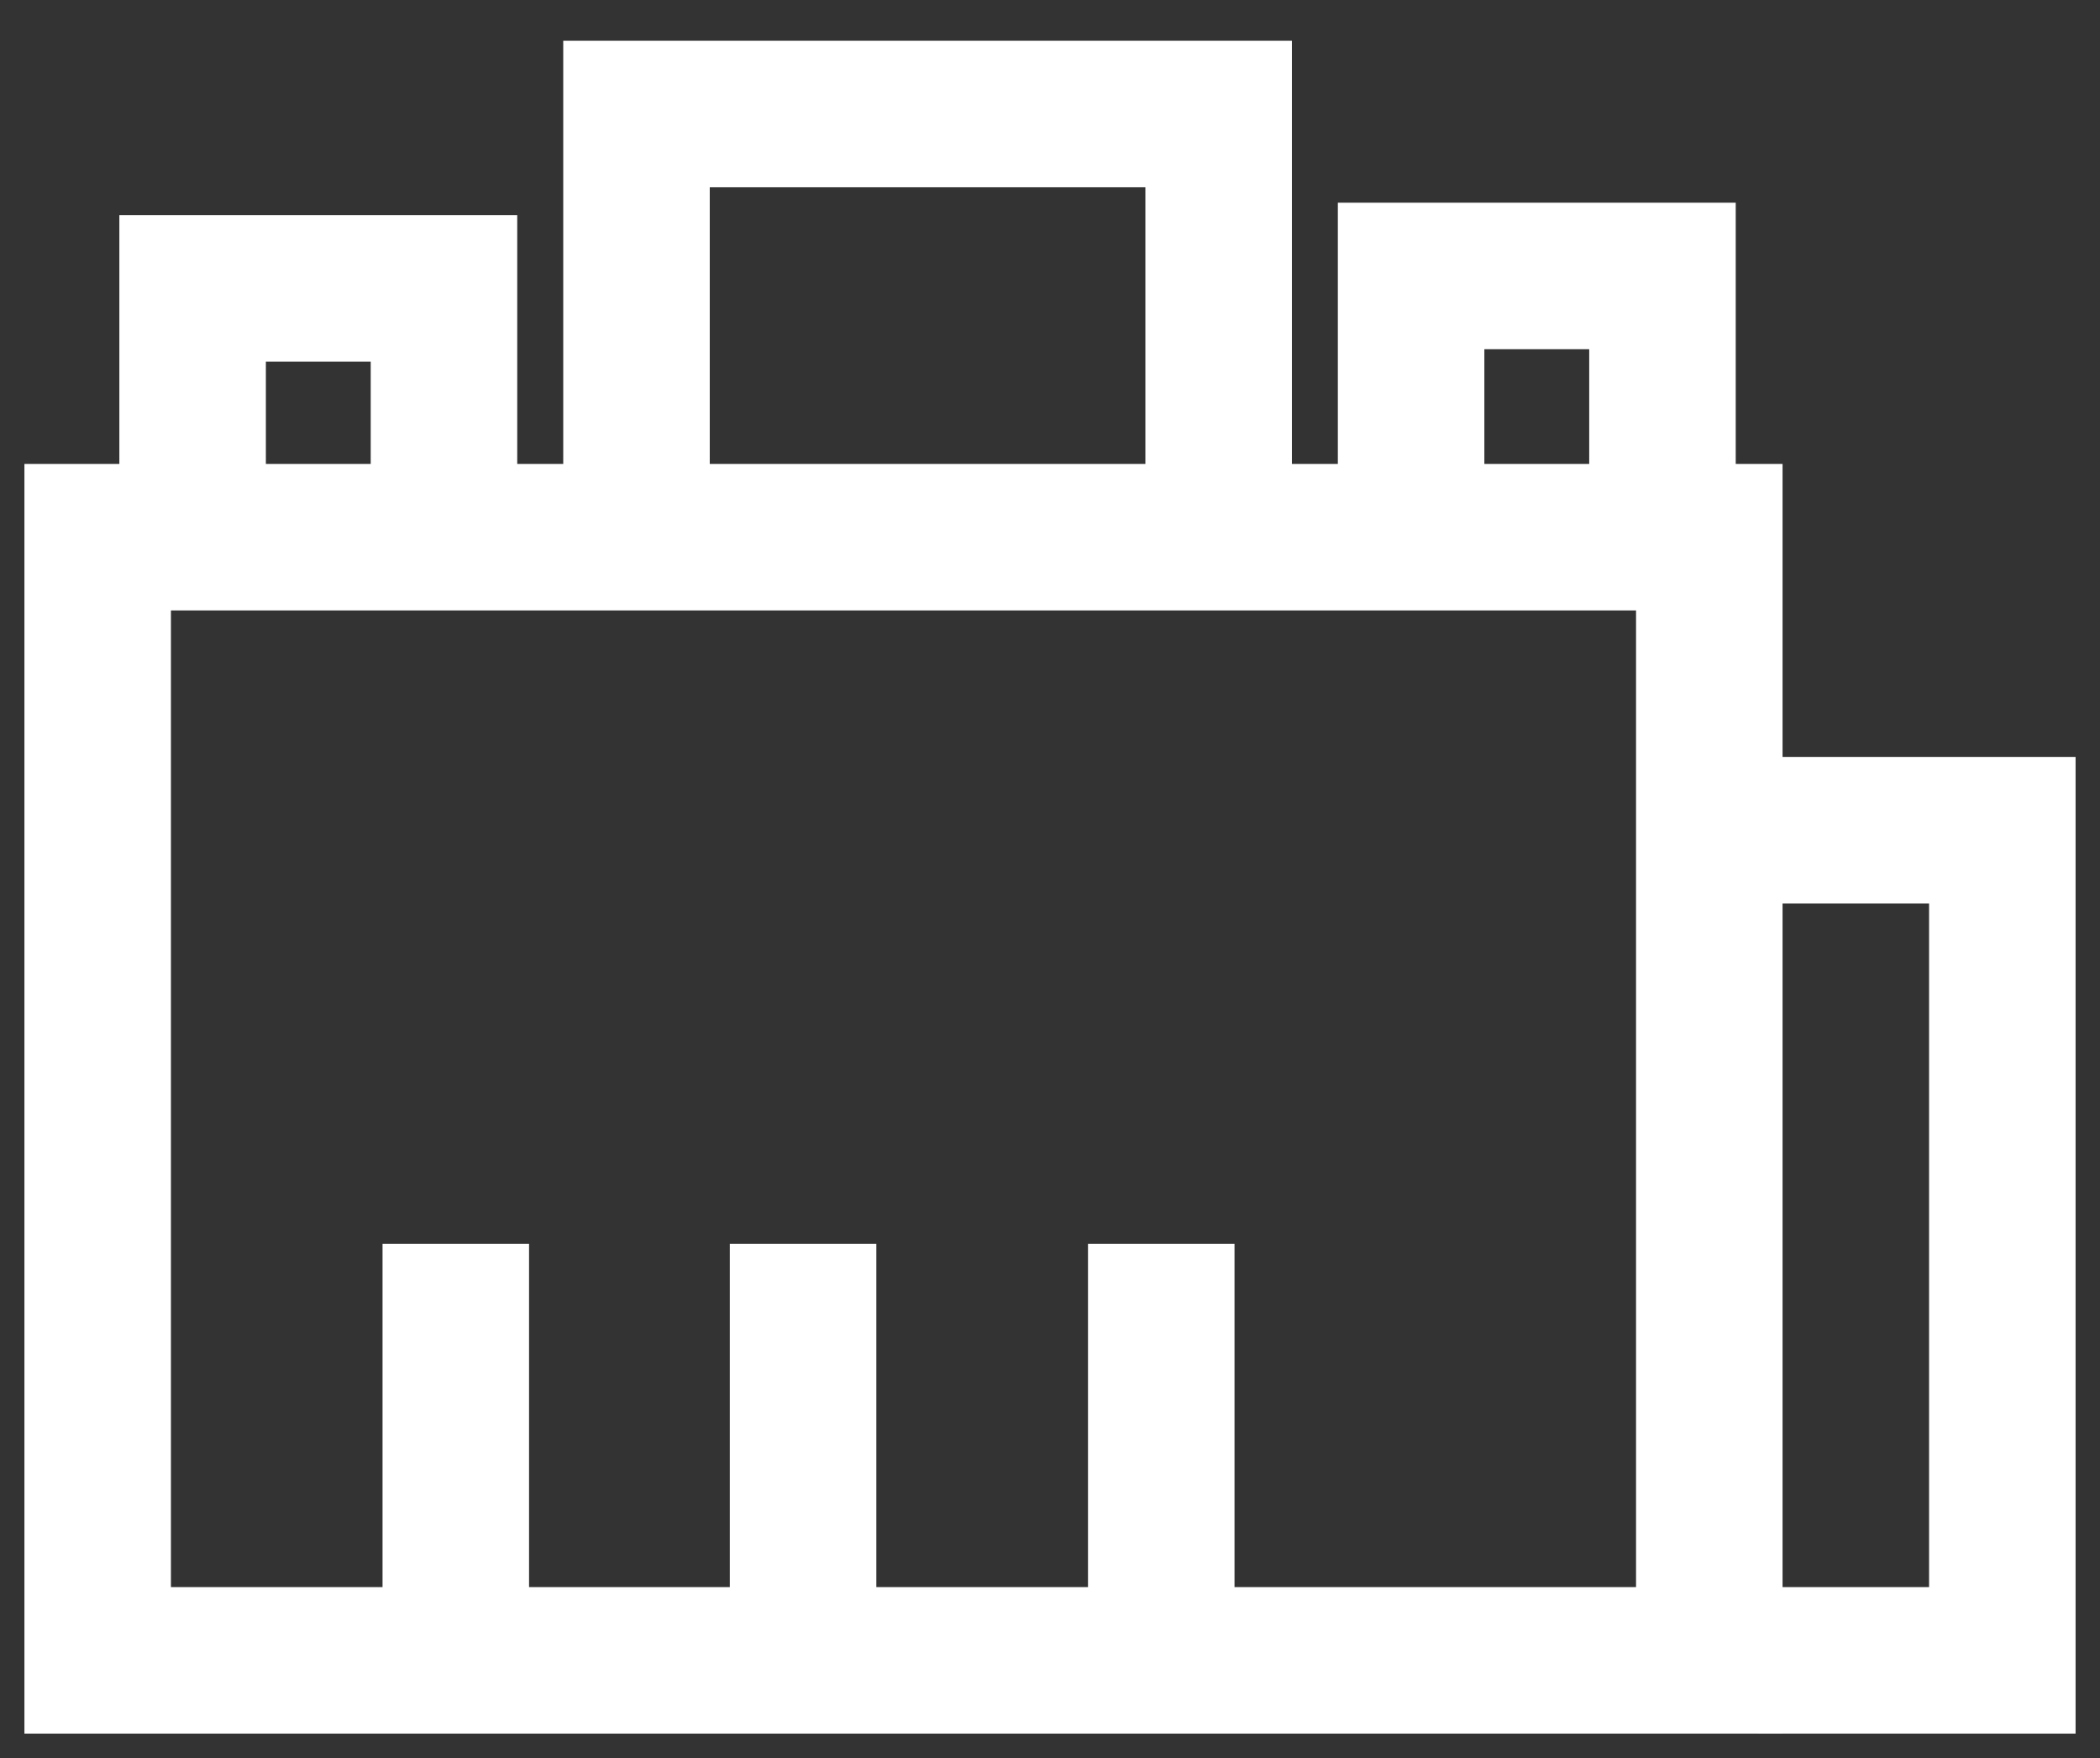
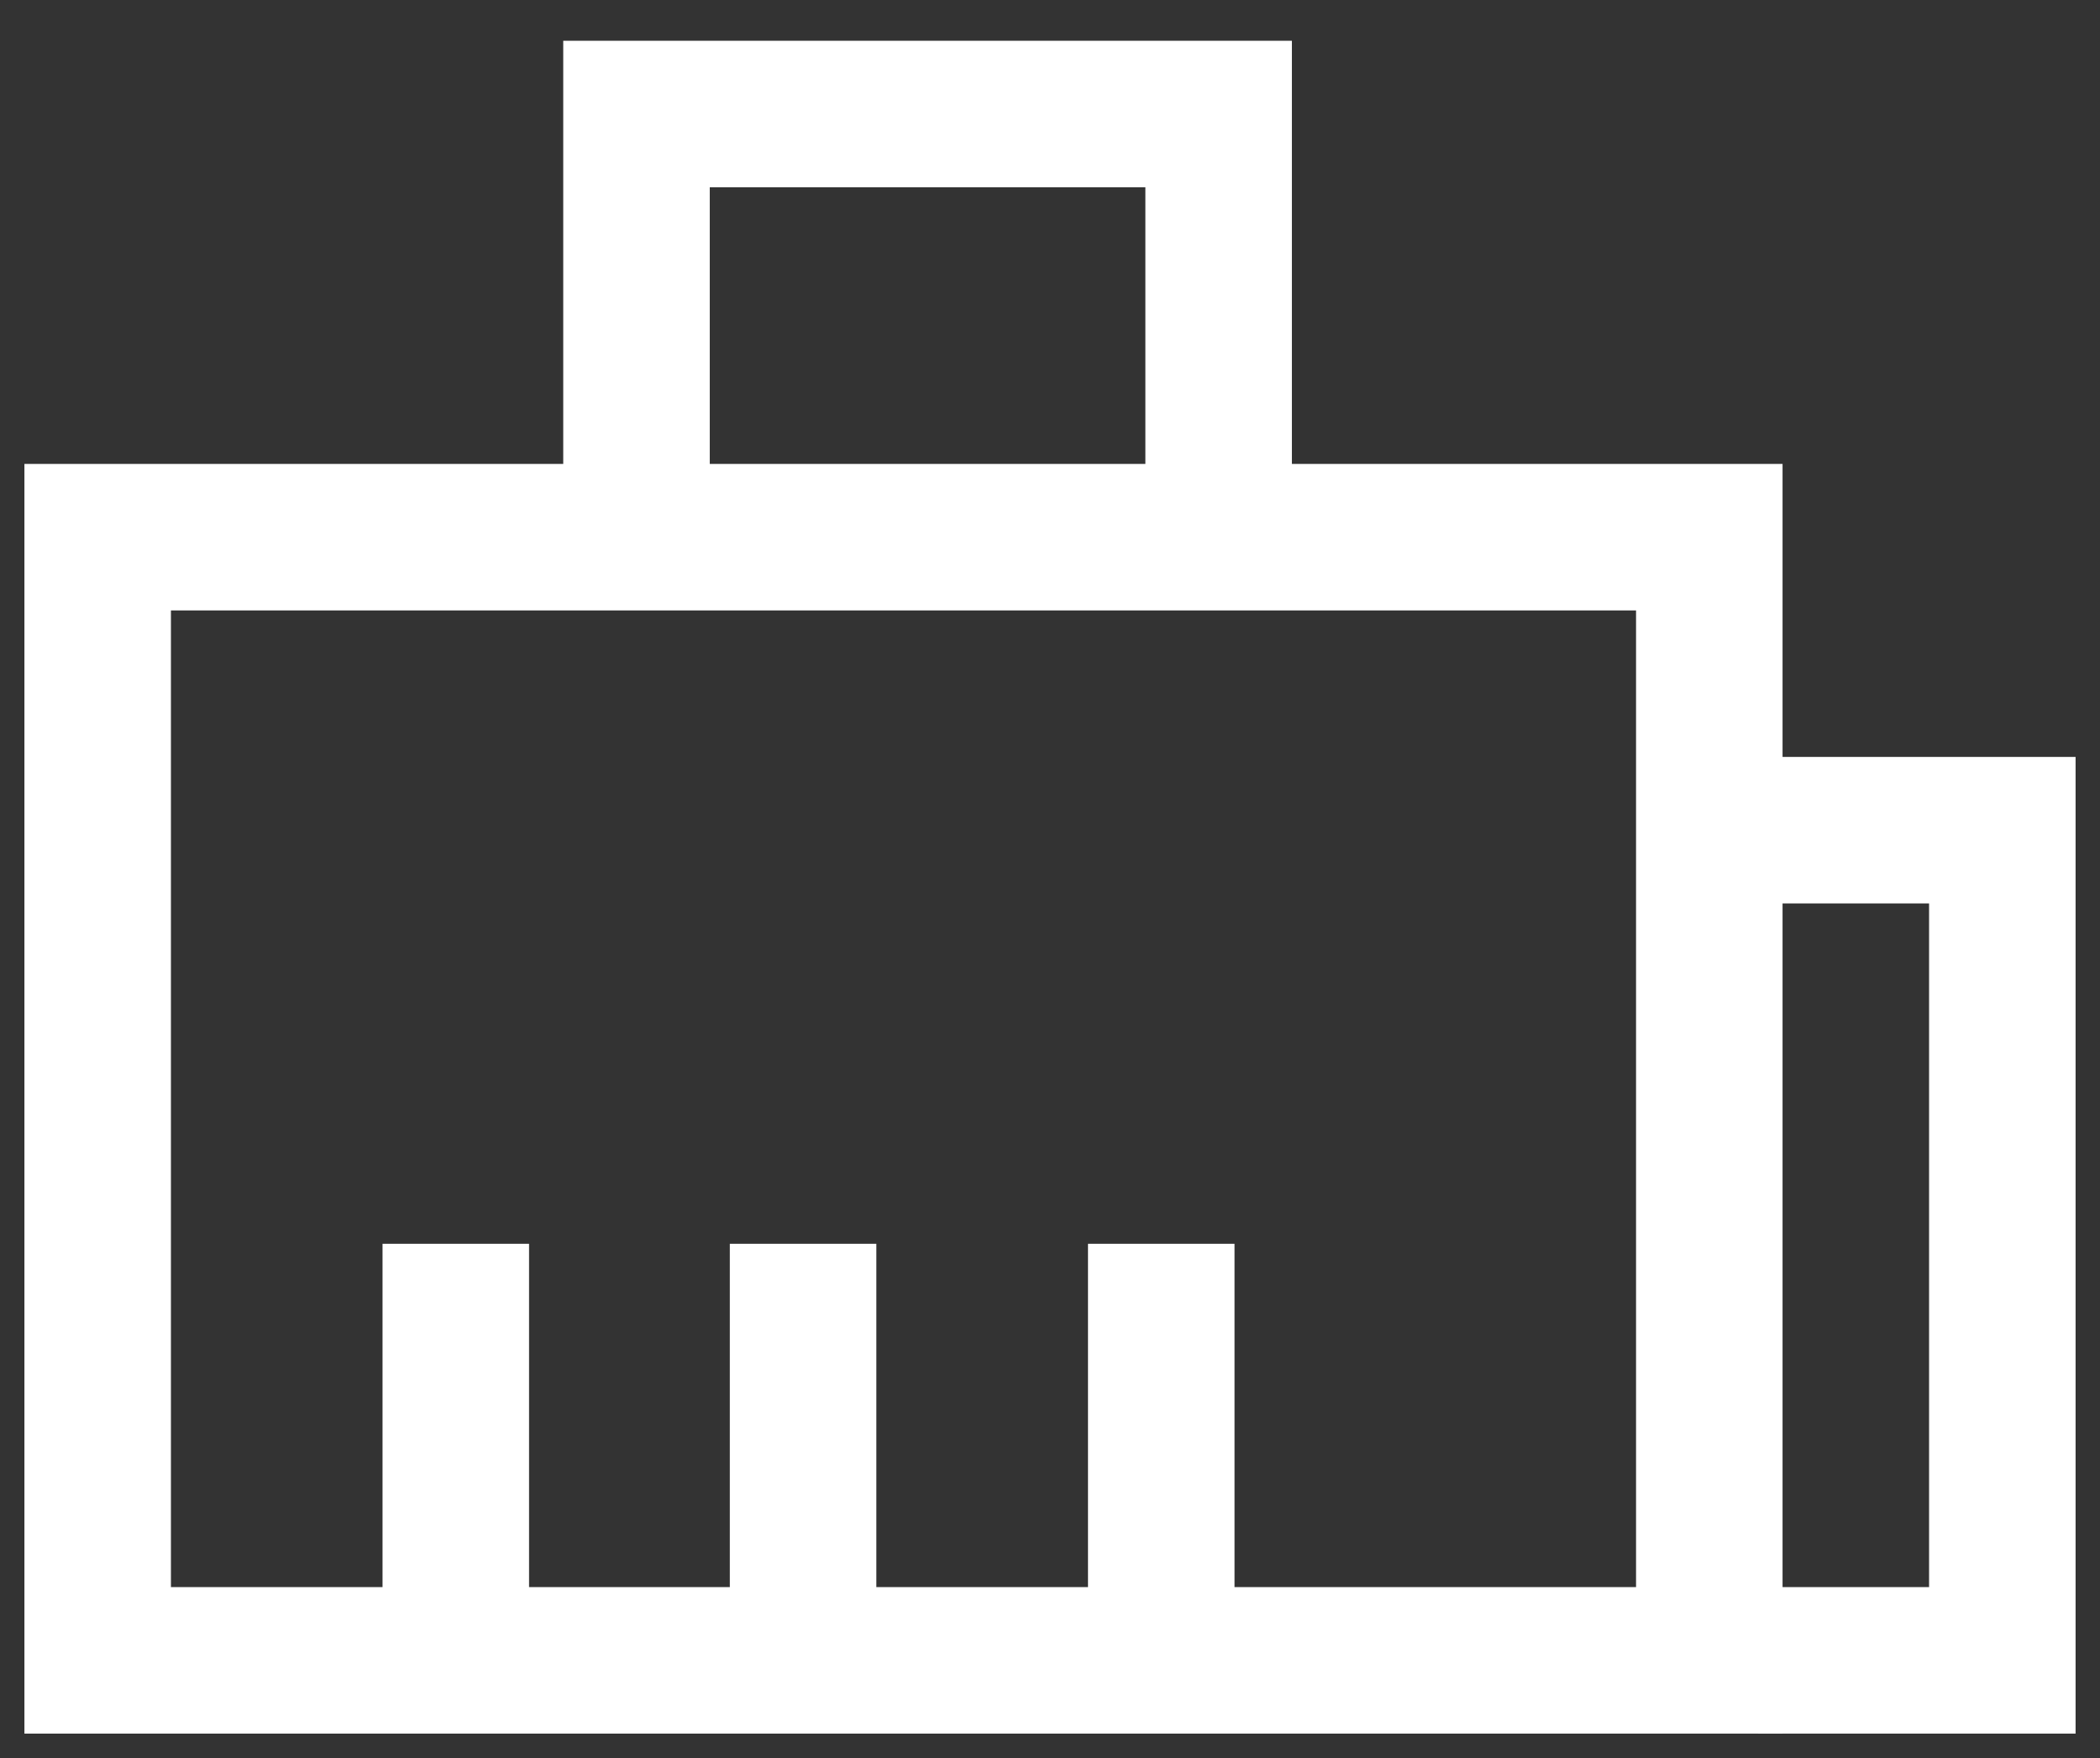
<svg xmlns="http://www.w3.org/2000/svg" width="43" height="36" viewBox="0 0 43 36" fill="none">
  <rect x="0" y="0" width="43" height="36" fill="#333333" stroke="none" />
  <path d="M36 17H41V34H36" stroke="white" stroke-width="3" />
  <path d="M13.033 11.007L13.033 2.335L24.953 2.335L24.953 11.007" stroke="white" stroke-width="3" />
-   <path d="M3.944 11.007L3.944 5.906L9.091 5.906L9.091 11.007" stroke="white" stroke-width="3" />
-   <path d="M28.894 10.752L28.894 5.651L34.041 5.651L34.041 10.752" stroke="white" stroke-width="3" />
  <path d="M9.333 25.47V34M9.333 34H2V11H35V34H23.778M9.333 34H16.444M16.444 25.47V34M16.444 34H23.778M23.778 25.47V34" stroke="white" stroke-width="3" />
</svg>